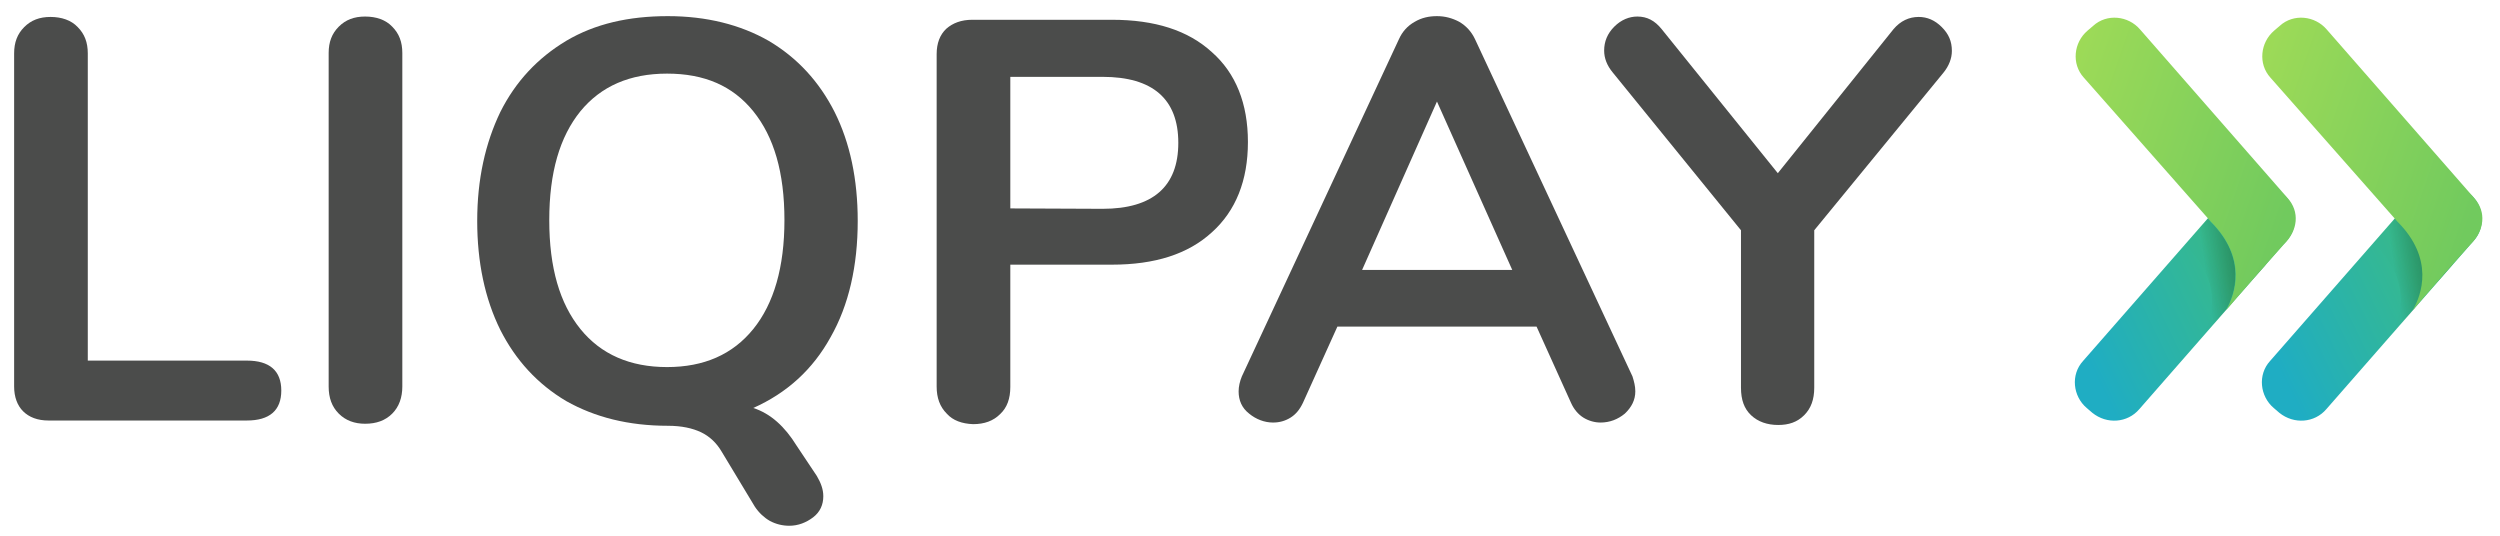
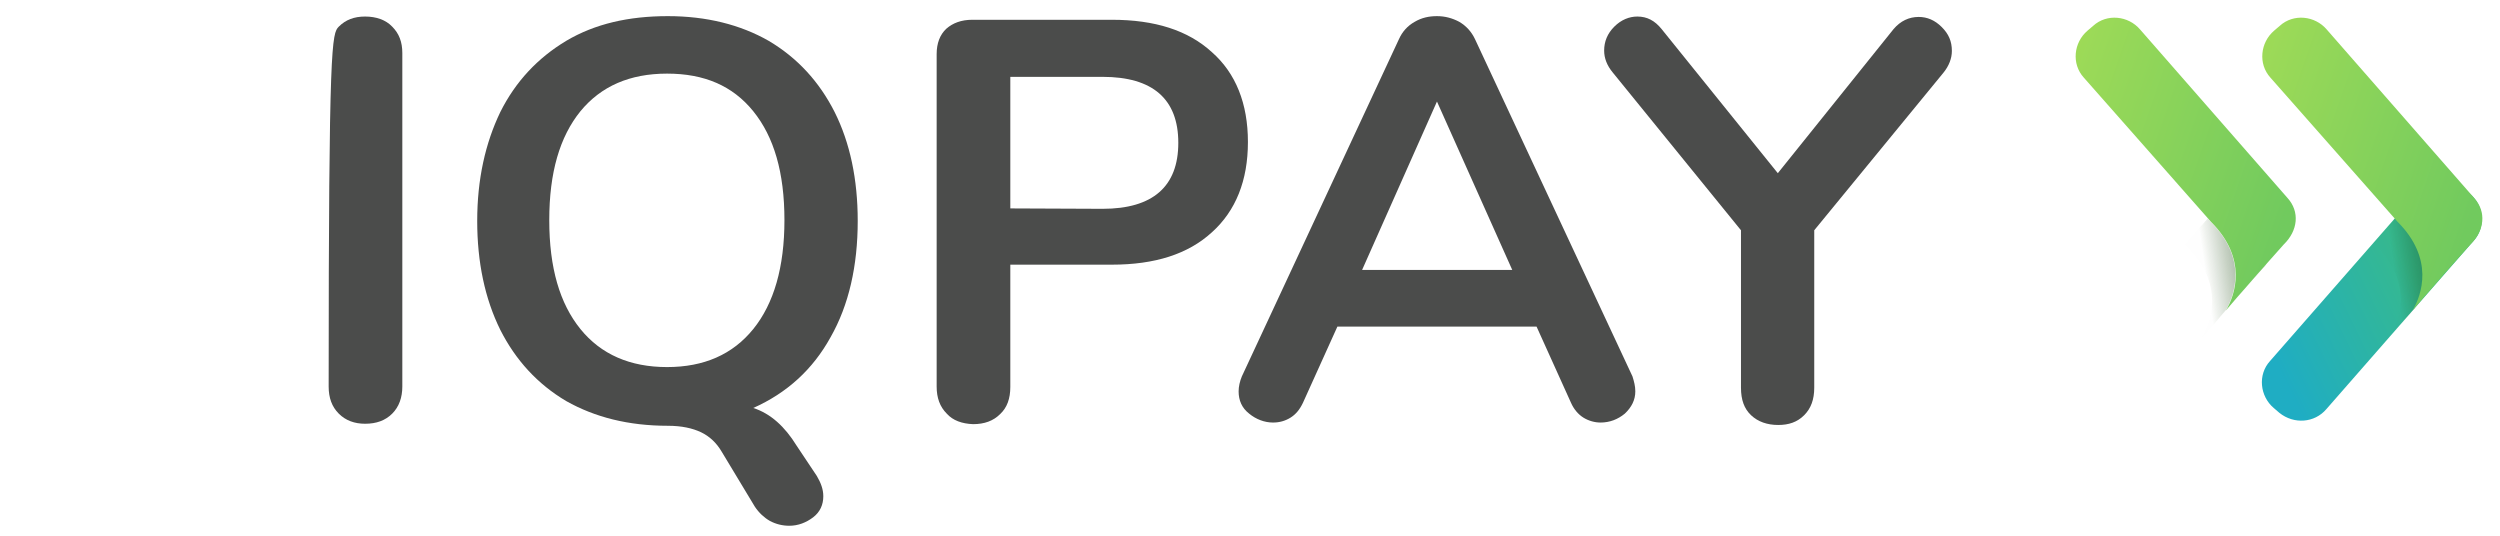
<svg xmlns="http://www.w3.org/2000/svg" width="112" height="24" viewBox="0 0 112 24" fill="none">
  <g clip-path="url(#clip0_1002_3555)">
-     <path fill-rule="evenodd" clip-rule="evenodd" d="M93.737 18.494L93.483 18.277C92.866 17.751 92.757 16.79 93.319 16.173L99.921 8.629C100.447 8.013 101.408 7.904 102.024 8.466L102.278 8.684C102.895 9.209 103.004 10.171 102.441 10.787L95.84 18.331C95.314 18.948 94.389 19.02 93.737 18.494Z" fill="url(#paint0_linear_1002_3555)" />
    <path opacity="0.4" fill-rule="evenodd" clip-rule="evenodd" d="M99.032 9.935L98.905 9.79L97.89 10.951L97.999 11.078C99.74 12.819 98.996 14.578 98.597 15.194L98.742 15.031C98.978 14.759 99.34 14.342 99.722 13.889C100.12 13.199 100.683 11.567 99.032 9.935Z" fill="url(#paint1_linear_1002_3555)" />
    <path opacity="0.4" fill-rule="evenodd" clip-rule="evenodd" d="M101.208 12.202L101.48 11.894C101.498 11.858 101.535 11.821 101.553 11.785C101.263 12.112 100.954 12.456 100.664 12.801C100.882 12.565 101.063 12.366 101.208 12.202Z" fill="url(#paint2_radial_1002_3555)" />
    <path fill-rule="evenodd" clip-rule="evenodd" d="M102.477 8.865L95.876 1.321C95.35 0.704 94.389 0.596 93.773 1.158L93.519 1.375C92.902 1.901 92.793 2.862 93.356 3.479L98.923 9.79L99.05 9.935C100.7 11.585 100.138 13.217 99.721 13.906C100.047 13.526 100.374 13.145 100.682 12.8C100.972 12.456 101.281 12.111 101.571 11.785C101.861 11.458 102.133 11.15 102.314 10.95C102.949 10.334 103.04 9.482 102.477 8.865Z" fill="url(#paint3_linear_1002_3555)" />
    <path fill-rule="evenodd" clip-rule="evenodd" d="M102.115 18.494L101.862 18.277C101.245 17.751 101.136 16.79 101.698 16.173L108.299 8.629C108.825 8.013 109.786 7.904 110.403 8.466L110.657 8.684C111.273 9.209 111.382 10.171 110.82 10.787L104.219 18.331C103.693 18.948 102.768 19.02 102.115 18.494Z" fill="url(#paint4_linear_1002_3555)" />
    <path opacity="0.4" fill-rule="evenodd" clip-rule="evenodd" d="M107.483 9.863L107.356 9.718L106.341 10.878L106.45 11.005C108.191 12.746 107.447 14.505 107.048 15.122L107.193 14.959C107.429 14.687 107.792 14.27 108.172 13.816C108.571 13.127 109.134 11.495 107.483 9.863Z" fill="url(#paint5_linear_1002_3555)" />
-     <path opacity="0.4" fill-rule="evenodd" clip-rule="evenodd" d="M109.568 12.202L109.84 11.894C109.859 11.858 109.895 11.821 109.913 11.785C109.623 12.112 109.315 12.456 109.024 12.801C109.242 12.565 109.442 12.366 109.568 12.202Z" fill="url(#paint6_radial_1002_3555)" />
    <path fill-rule="evenodd" clip-rule="evenodd" d="M110.838 8.865L104.237 1.321C103.711 0.704 102.75 0.596 102.133 1.158L101.879 1.375C101.263 1.901 101.154 2.862 101.716 3.479L107.283 9.79L107.41 9.935C109.061 11.585 108.498 13.217 108.081 13.906C108.408 13.526 108.734 13.145 109.042 12.8C109.333 12.456 109.641 12.111 109.931 11.785C110.221 11.458 110.493 11.15 110.675 10.95C111.309 10.334 111.4 9.482 110.838 8.865Z" fill="url(#paint7_linear_1002_3555)" />
-     <path fill-rule="evenodd" clip-rule="evenodd" d="M1.032 18.422C0.778 18.168 0.633 17.787 0.633 17.316V2.391C0.633 1.901 0.778 1.52 1.086 1.212C1.394 0.904 1.775 0.759 2.265 0.759C2.755 0.759 3.19 0.904 3.48 1.212C3.788 1.52 3.933 1.901 3.933 2.391V16.155H11.06C12.076 16.155 12.602 16.608 12.602 17.497C12.602 18.386 12.076 18.839 11.06 18.839H2.174C1.685 18.839 1.304 18.694 1.032 18.422Z" fill="#4B4C4B" />
-     <path fill-rule="evenodd" clip-rule="evenodd" d="M15.177 18.531C14.869 18.223 14.724 17.824 14.724 17.316V2.373C14.724 1.883 14.869 1.502 15.177 1.194C15.485 0.886 15.866 0.741 16.356 0.741C16.845 0.741 17.281 0.886 17.571 1.194C17.879 1.502 18.024 1.883 18.024 2.373V17.316C18.024 17.805 17.879 18.223 17.571 18.531C17.262 18.839 16.863 18.984 16.356 18.984C15.884 18.984 15.485 18.839 15.177 18.531Z" fill="#4B4C4B" />
+     <path fill-rule="evenodd" clip-rule="evenodd" d="M15.177 18.531C14.869 18.223 14.724 17.824 14.724 17.316C14.724 1.883 14.869 1.502 15.177 1.194C15.485 0.886 15.866 0.741 16.356 0.741C16.845 0.741 17.281 0.886 17.571 1.194C17.879 1.502 18.024 1.883 18.024 2.373V17.316C18.024 17.805 17.879 18.223 17.571 18.531C17.262 18.839 16.863 18.984 16.356 18.984C15.884 18.984 15.485 18.839 15.177 18.531Z" fill="#4B4C4B" />
    <path fill-rule="evenodd" clip-rule="evenodd" d="M36.884 22.23C36.884 21.922 36.775 21.632 36.594 21.324L35.687 19.964C35.161 19.111 34.527 18.531 33.747 18.277C35.252 17.606 36.413 16.554 37.211 15.104C38.027 13.671 38.426 11.912 38.426 9.899C38.426 8.031 38.081 6.399 37.392 5.021C36.703 3.66 35.724 2.591 34.436 1.829C33.166 1.103 31.643 0.723 29.92 0.723C28.161 0.723 26.656 1.067 25.368 1.829C24.099 2.591 23.102 3.642 22.413 5.021C21.742 6.417 21.379 8.031 21.379 9.899C21.379 11.749 21.724 13.381 22.413 14.777C23.102 16.137 24.081 17.207 25.368 17.969C26.656 18.694 28.161 19.075 29.92 19.075C30.537 19.075 31.027 19.184 31.407 19.365C31.788 19.547 32.097 19.837 32.332 20.236L33.819 22.702C34.001 22.974 34.236 23.192 34.49 23.337C34.762 23.482 35.053 23.554 35.361 23.554C35.76 23.554 36.123 23.409 36.431 23.174C36.739 22.938 36.884 22.611 36.884 22.23ZM35.143 9.863C35.143 11.966 34.672 13.598 33.747 14.741C32.822 15.883 31.534 16.445 29.884 16.445C28.234 16.445 26.928 15.883 26.003 14.741C25.078 13.598 24.607 12.002 24.607 9.863C24.607 7.723 25.078 6.127 26.003 4.984C26.928 3.86 28.216 3.298 29.884 3.298C31.553 3.298 32.822 3.842 33.747 4.984C34.672 6.127 35.143 7.723 35.143 9.863Z" fill="#4B4C4B" />
    <path fill-rule="evenodd" clip-rule="evenodd" d="M41.962 17.316C41.962 17.824 42.107 18.223 42.415 18.531C42.687 18.839 43.104 18.984 43.594 19.002C44.102 19.002 44.501 18.857 44.809 18.549C45.117 18.259 45.262 17.86 45.262 17.334V11.857H49.814C51.736 11.857 53.224 11.386 54.294 10.406C55.363 9.445 55.907 8.085 55.907 6.362C55.907 4.64 55.363 3.28 54.294 2.337C53.224 1.357 51.736 0.886 49.814 0.886H43.558C43.068 0.886 42.687 1.031 42.397 1.285C42.107 1.557 41.962 1.938 41.962 2.427V17.316ZM52.788 6.399C52.788 8.357 51.646 9.355 49.397 9.355L45.262 9.337V3.443H49.397C51.646 3.443 52.788 4.44 52.788 6.399Z" fill="#4B4C4B" />
    <path fill-rule="evenodd" clip-rule="evenodd" d="M72.791 18.531C73.099 18.241 73.262 17.914 73.262 17.534C73.262 17.298 73.208 17.098 73.135 16.863L66.081 1.756C65.918 1.412 65.682 1.158 65.374 0.977C65.066 0.813 64.739 0.723 64.376 0.723C64.014 0.723 63.687 0.795 63.379 0.977C63.053 1.158 62.817 1.43 62.672 1.756L55.635 16.863C55.545 17.08 55.49 17.316 55.49 17.534C55.49 17.933 55.635 18.277 55.962 18.531C56.27 18.785 56.651 18.93 57.032 18.93C57.322 18.93 57.576 18.857 57.812 18.712C58.047 18.567 58.229 18.35 58.374 18.041L59.915 14.632H68.838L70.379 18.041C70.506 18.331 70.705 18.567 70.941 18.712C71.177 18.857 71.449 18.93 71.703 18.93C72.12 18.93 72.483 18.785 72.791 18.531ZM67.749 12.093H61.022L64.376 4.549L67.749 12.093Z" fill="#4B4C4B" />
    <path fill-rule="evenodd" clip-rule="evenodd" d="M85.957 0.759C86.338 0.759 86.682 0.904 86.99 1.212C87.299 1.521 87.444 1.847 87.444 2.282C87.444 2.609 87.317 2.953 87.063 3.261L81.278 10.316V17.37C81.278 17.896 81.133 18.295 80.825 18.603C80.516 18.912 80.136 19.039 79.664 19.039C79.174 19.039 78.757 18.894 78.449 18.603C78.141 18.313 77.996 17.914 77.996 17.37V10.316L72.247 3.243C71.993 2.935 71.866 2.609 71.866 2.264C71.866 1.865 72.011 1.502 72.32 1.194C72.628 0.886 72.991 0.741 73.353 0.741C73.788 0.741 74.133 0.922 74.441 1.303L79.646 7.759L84.832 1.303C85.141 0.94 85.522 0.759 85.957 0.759Z" fill="#4B4C4B" />
  </g>
  <defs>
    <linearGradient id="paint0_linear_1002_3555" x1="95.798" y1="20.849" x2="104.959" y2="16.407" gradientUnits="userSpaceOnUse">
      <stop stop-color="#1FADC3" />
      <stop offset="0.707" stop-color="#36B98F" />
    </linearGradient>
    <linearGradient id="paint1_linear_1002_3555" x1="99.016" y1="13.715" x2="100.728" y2="13.466" gradientUnits="userSpaceOnUse">
      <stop stop-color="#123F06" stop-opacity="0.01" />
      <stop offset="1" stop-color="#123F06" />
    </linearGradient>
    <radialGradient id="paint2_radial_1002_3555" cx="0" cy="0" r="1" gradientUnits="userSpaceOnUse" gradientTransform="translate(97.571 13.145) scale(4.422 5.053)">
      <stop offset="0.418" stop-color="#123F06" stop-opacity="0.01" />
      <stop offset="1" stop-color="#123F06" />
    </radialGradient>
    <linearGradient id="paint3_linear_1002_3555" x1="89.533" y1="10.788" x2="100.643" y2="14.627" gradientUnits="userSpaceOnUse">
      <stop stop-color="#9FDB57" />
      <stop offset="1" stop-color="#71CA5E" />
    </linearGradient>
    <linearGradient id="paint4_linear_1002_3555" x1="104.169" y1="20.854" x2="113.33" y2="16.412" gradientUnits="userSpaceOnUse">
      <stop stop-color="#1FADC3" />
      <stop offset="0.707" stop-color="#36B98F" />
    </linearGradient>
    <linearGradient id="paint5_linear_1002_3555" x1="107.466" y1="13.643" x2="109.179" y2="13.394" gradientUnits="userSpaceOnUse">
      <stop stop-color="#123F06" stop-opacity="0.01" />
      <stop offset="1" stop-color="#123F06" />
    </linearGradient>
    <radialGradient id="paint6_radial_1002_3555" cx="0" cy="0" r="1" gradientUnits="userSpaceOnUse" gradientTransform="translate(105.938 13.145) scale(4.422 5.053)">
      <stop offset="0.418" stop-color="#123F06" stop-opacity="0.01" />
      <stop offset="1" stop-color="#123F06" />
    </radialGradient>
    <linearGradient id="paint7_linear_1002_3555" x1="97.899" y1="10.791" x2="109.009" y2="14.631" gradientUnits="userSpaceOnUse">
      <stop stop-color="#9FDB57" />
      <stop offset="1" stop-color="#71CA5E" />
    </linearGradient>
    <clipPath id="clip0_1002_3555">
      <rect width="110.577" height="23" fill="white" transform="translate(0.633 0.723)" />
    </clipPath>
  </defs>
</svg>